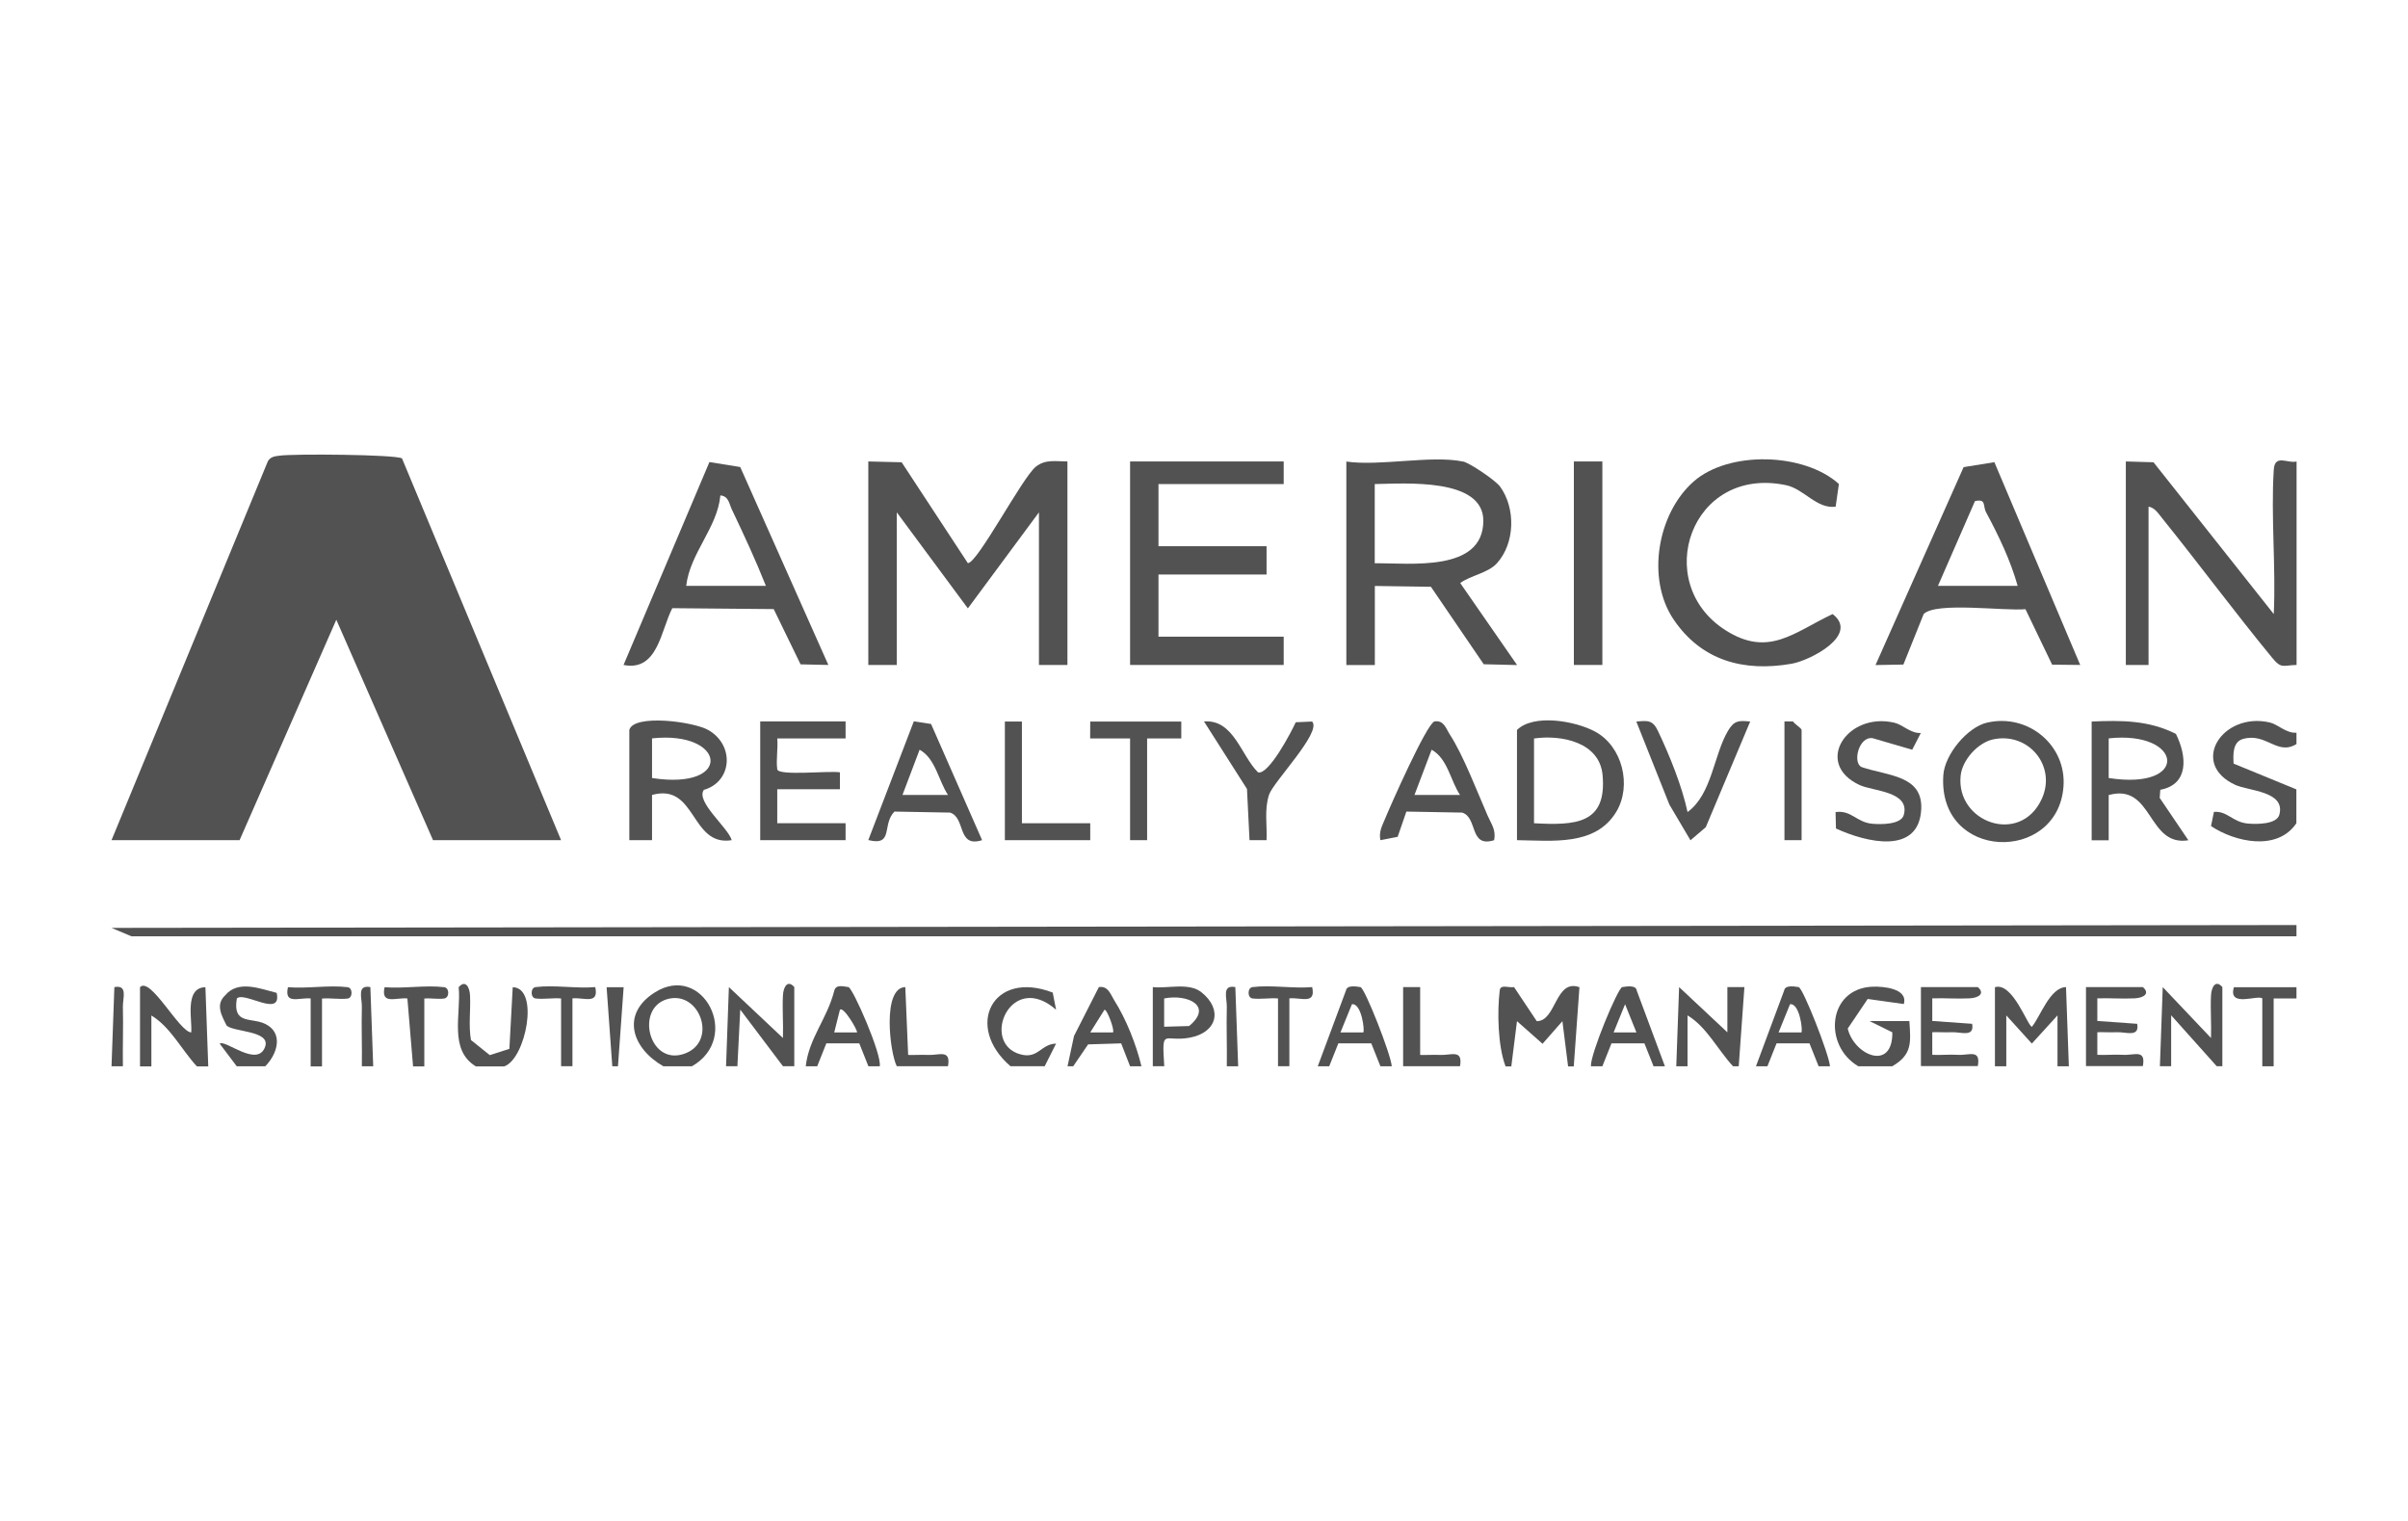
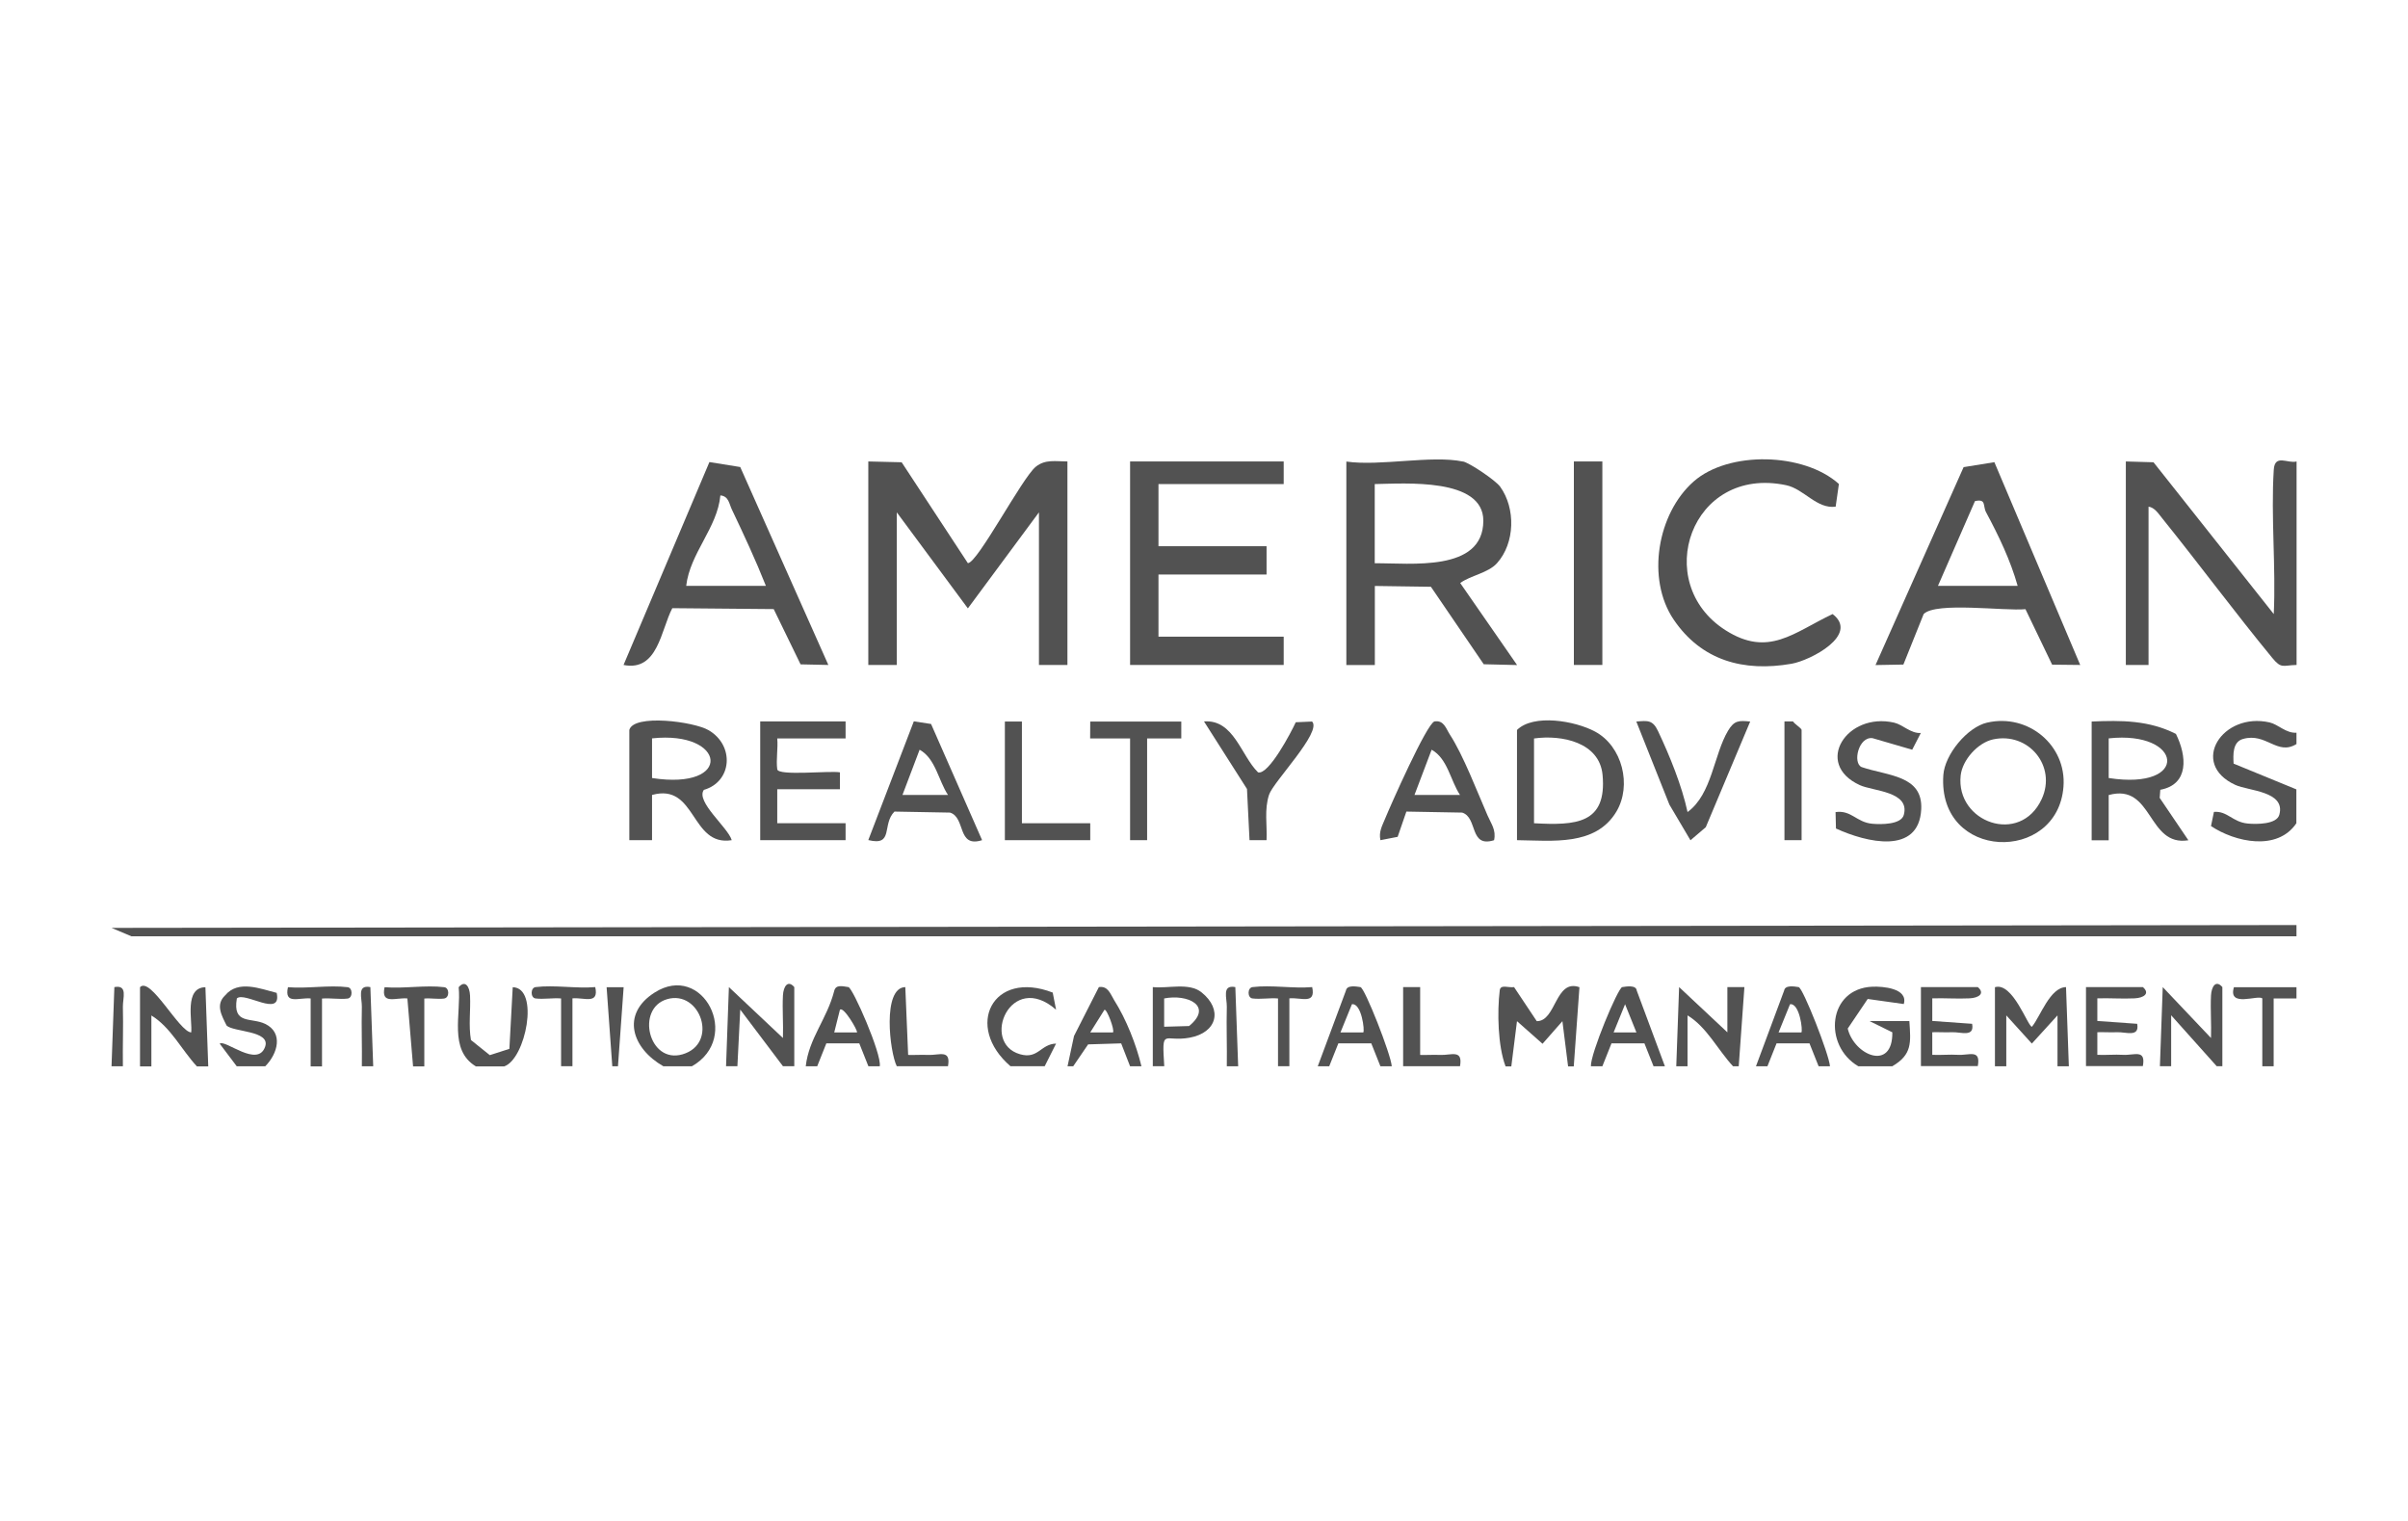
<svg xmlns="http://www.w3.org/2000/svg" id="Layer_1" viewBox="0 0 237.5 150">
  <defs>
    <style>.cls-1{fill:#525252;}</style>
  </defs>
  <polygon class="cls-1" points="226.5 91.23 226.5 92.34 12.96 92.34 11 91.51 226.5 91.23" />
  <path class="cls-1" d="M226.5,65.58c-1.34.03-1.48.41-2.39-.7-3.71-4.51-7.18-9.21-10.84-13.75-.36-.44-.76-1.09-1.36-1.16v15.61h-2.24v-20.07l2.73.08,11.86,14.97c.22-4.67-.29-9.59,0-14.23.1-1.6,1.38-.58,2.25-.82v20.07Z" />
  <path class="cls-1" d="M226.5,72.27v1.11c-1.91,1.18-2.98-1.16-5.28-.5-1.03.29-.97,1.57-.92,2.43l6.19,2.54v3.34c-1.87,2.78-6.03,1.87-8.42.28l.29-1.4c1.33-.11,1.83,1.01,3.34,1.15.86.08,2.85.09,3.11-.87.64-2.33-3.04-2.34-4.34-2.94-4.58-2.1-1.27-7.23,3.39-6.16.85.2,1.61,1.08,2.63,1.01Z" />
  <path class="cls-1" d="M148.49,105.16c-.76-2.01-.83-5.38-.57-7.5.08-.61.87-.22,1.41-.31l2.24,3.36c1.93.02,1.81-4.21,4.21-3.35l-.56,7.81h-.56l-.56-4.46-1.96,2.23-2.52-2.23-.56,4.46h-.56Z" />
  <path class="cls-1" d="M13.81,105.16v-7.8c1.02-1.1,3.87,4.41,5.05,4.46.13-1.17-.71-4.42,1.4-4.46l.28,7.81h-1.12c-1.51-1.63-2.59-3.87-4.49-5.02v5.02h-1.12Z" />
  <path class="cls-1" d="M165.33,105.16l.28-7.81,4.76,4.46v-4.46s1.68,0,1.68,0l-.56,7.81h-.56c-1.51-1.63-2.59-3.87-4.49-5.02v5.02h-1.12Z" />
  <path class="cls-1" d="M183.29,105.16c-3.5-2.04-3.03-7.68,1.4-7.85.96-.04,3.53.14,3.08,1.71l-3.56-.5-1.97,2.92c.63,2.64,4.45,4.26,4.4.37l-2.25-1.11h3.93c.14,2.12.3,3.3-1.69,4.46h-3.37Z" />
  <path class="cls-1" d="M196.76,105.16v-7.8c1.76-.54,3.25,3.9,3.65,3.9.85-1.04,1.77-3.87,3.36-3.91l.28,7.81h-1.12v-5.02s-2.53,2.78-2.53,2.78l-2.52-2.78v5.02h-1.12Z" />
  <path class="cls-1" d="M71.61,105.16l.28-7.81,5.33,5.02c.05-1.39-.07-2.8,0-4.19.05-.91.49-1.57,1.12-.83v7.8s-1.12,0-1.12,0l-4.21-5.58-.28,5.58h-1.12Z" />
  <path class="cls-1" d="M68.24,105.16h-2.81c-3.09-1.76-4.23-5.13-.87-7.27,4.75-3.04,8.64,4.45,3.68,7.27ZM65.8,98.54c-3.13.91-1.82,6.42,1.52,5.44,3.6-1.06,1.75-6.39-1.52-5.44Z" />
  <path class="cls-1" d="M213.03,105.16l.28-7.81,4.76,5.02c.05-1.39-.07-2.8,0-4.19.05-.91.49-1.57,1.12-.83v7.8s-.56,0-.56,0l-4.49-5.02v5.02h-1.12Z" />
  <path class="cls-1" d="M79.47,105.16c.31-2.78,2.1-4.66,2.81-7.44.16-.64.8-.46,1.4-.37.42.06,3.31,6.63,3.09,7.81h-1.12l-.9-2.26h-3.25l-.9,2.26h-1.12ZM84.52,101.82c.14-.11-1.34-2.64-1.68-2.23l-.56,2.23h2.24Z" />
  <path class="cls-1" d="M205.74,105.16v-7.81s5.61,0,5.61,0c.74.63.09,1.07-.83,1.11-1.21.06-2.45-.04-3.66,0v2.23s3.93.28,3.93.28c.25,1.36-1.1.8-1.97.83-.65.03-1.31-.02-1.96,0v2.23c.84.04,1.7-.05,2.54,0,1.09.07,2.26-.6,1.95,1.11h-5.61Z" />
  <path class="cls-1" d="M189.46,105.16v-7.81s5.61,0,5.61,0c.74.63.09,1.07-.83,1.11-1.21.06-2.45-.04-3.66,0v2.23s3.93.28,3.93.28c.25,1.36-1.1.8-1.97.83-.65.03-1.31-.02-1.96,0v2.23c.84.04,1.7-.05,2.54,0,1.09.07,2.26-.6,1.95,1.11h-5.61Z" />
  <path class="cls-1" d="M156.91,105.16c-.07-1.18,2.67-7.75,3.09-7.81.44-.07,1.37-.22,1.43.34l2.78,7.47h-1.12l-.9-2.26h-3.25l-.9,2.26h-1.12ZM161.4,101.82l-1.12-2.78-1.13,2.78h2.24Z" />
  <path class="cls-1" d="M46.92,105.16c-2.68-1.63-1.42-5.18-1.68-7.8.63-.74,1.08-.08,1.12.83.07,1.46-.16,2.93.09,4.38l1.86,1.49,1.93-.62.33-6.08c2.68.06,1.27,7.1-.84,7.81h-2.81Z" />
  <path class="cls-1" d="M23.35,105.16l-1.68-2.23c.52-.46,3.77,2.45,4.49.27.51-1.57-3.15-1.41-3.81-2.06-.49-.99-1.12-2.06-.14-2.98,1.29-1.55,3.48-.64,5.08-.24.53,2.52-3.18-.18-3.93.55-.44,2.62,1.42,1.84,2.8,2.51,1.81.88,1.23,2.94,0,4.18h-2.81Z" />
  <path class="cls-1" d="M112.58,105.16h-1.12l-.88-2.26-3.26.1-1.47,2.16h-.56l.64-2.99,2.45-4.82c.91-.14,1.14.69,1.51,1.29,1.18,1.86,2.18,4.38,2.69,6.52ZM109.77,101.82c.2-.2-.6-2.34-.84-2.23l-1.4,2.23h2.24Z" />
  <path class="cls-1" d="M129.97,105.16l2.78-7.47c.09-.56.98-.41,1.43-.34.42.06,3.01,6.64,3.09,7.81h-1.12l-.9-2.26h-3.25l-.9,2.26h-1.12ZM134.46,101.82c.16-.16-.17-2.91-1.12-2.78l-1.13,2.78h2.24Z" />
  <path class="cls-1" d="M173.19,105.16l2.78-7.47c.09-.56.98-.41,1.43-.34.42.06,3.01,6.64,3.09,7.81h-1.12l-.9-2.26h-3.25l-.9,2.26h-1.12ZM177.67,101.82c.16-.16-.17-2.91-1.12-2.78l-1.13,2.78h2.24Z" />
  <path class="cls-1" d="M113.7,105.16v-7.81c1.51.16,3.57-.48,4.81.52,2.11,1.69,1.54,3.97-1.18,4.47-2.57.47-2.75-1.1-2.5,2.81h-1.12ZM114.82,101.26l2.46-.07c2.42-1.99-.17-3.18-2.46-2.72v2.79Z" />
  <path class="cls-1" d="M99.67,105.16c-4.59-3.94-1.77-9.56,4.16-7.27l.33,1.69c-4.47-3.91-7.49,3.26-3.56,4.39,1.8.52,2.03-1,3.56-1.05l-1.12,2.23h-3.37Z" />
  <path class="cls-1" d="M40.74,105.16l-.56-6.69c-1.15-.11-2.63.65-2.25-1.11,1.89.16,4.05-.23,5.89,0,.51.06.54,1.05-.03,1.12-.62.08-1.31-.06-1.94,0v6.69s-1.12,0-1.12,0Z" />
  <path class="cls-1" d="M138.39,105.16v-7.81s1.68,0,1.68,0v6.69c.65.02,1.31-.03,1.97,0,1.09.05,2.26-.59,1.96,1.11h-5.61Z" />
  <path class="cls-1" d="M88.45,105.16c-.7-1.4-1.45-7.76.84-7.81l.28,6.69c.65.02,1.31-.03,1.97,0,1.09.05,2.26-.59,1.96,1.11h-5.05Z" />
  <path class="cls-1" d="M30.64,105.16v-6.69c-1.15-.11-2.63.65-2.24-1.11,1.88.16,4.05-.23,5.89,0,.51.06.51,1.06,0,1.12-.81.1-1.7-.07-2.53,0v6.69s-1.12,0-1.12,0Z" />
  <path class="cls-1" d="M226.5,97.36v1.11h-2.25s0,6.69,0,6.69h-1.12v-6.69c-.4-.4-3.42.95-2.8-1.11h6.17Z" />
  <path class="cls-1" d="M126.05,105.16v-6.69c-.82-.07-1.71.1-2.52,0-.51-.06-.51-1.05,0-1.12,1.84-.23,4.01.16,5.89,0,.38,1.76-1.1,1-2.25,1.11v6.69s-1.12,0-1.12,0Z" />
  <path class="cls-1" d="M55.34,105.16v-6.69c-.82-.07-1.71.1-2.52,0-.51-.06-.51-1.05,0-1.12,1.84-.23,4.01.16,5.89,0,.38,1.76-1.1,1-2.25,1.11v6.69s-1.12,0-1.12,0Z" />
  <polygon class="cls-1" points="60.39 105.16 59.83 97.36 61.51 97.36 60.95 105.16 60.39 105.16" />
  <path class="cls-1" d="M35.69,105.16c.03-1.94-.05-3.91,0-5.86.02-.86-.52-2.21.84-1.95l.28,7.81h-1.12Z" />
  <path class="cls-1" d="M11,105.16l.28-7.81c1.36-.25.82,1.09.84,1.95.05,1.95-.03,3.91,0,5.86h-1.12Z" />
  <path class="cls-1" d="M121,105.16c.03-1.94-.05-3.91,0-5.86.02-.86-.52-2.21.84-1.95l.28,7.81h-1.12Z" />
-   <path class="cls-1" d="M55.34,82.86h-12.63l-9.54-21.74-9.54,21.74h-12.63l15.42-37.37c.26-.44.66-.49,1.13-.55,1.4-.2,11.5-.12,12.1.27l15.69,37.65Z" />
  <path class="cls-1" d="M85.64,45.51l3.29.08,6.53,9.95c.96-.01,5.35-8.42,6.7-9.51.94-.76,1.99-.52,3.12-.52v20.07h-2.81v-15.05l-7.01,9.47-7.01-9.47v15.05h-2.81v-20.07Z" />
  <path class="cls-1" d="M144.29,45.51c.64.13,3.21,1.85,3.67,2.49,1.54,2.13,1.47,5.56-.31,7.54-.88.98-2.61,1.21-3.63,1.96l5.61,8.09-3.29-.08-5.21-7.64-5.53-.08v7.8h-2.81v-20.07c3.34.48,8.41-.65,11.5,0ZM135.59,55.55c3.51-.03,10.7.9,10.71-4.19.01-4.26-7.73-3.67-10.71-3.62v7.8Z" />
  <polygon class="cls-1" points="126.61 45.51 126.61 47.74 114.26 47.74 114.26 53.87 124.92 53.87 124.92 56.66 114.26 56.66 114.26 62.79 126.61 62.79 126.61 65.58 111.46 65.58 111.46 45.51 126.61 45.51" />
  <path class="cls-1" d="M81.71,65.58l-2.75-.06-2.65-5.45-10-.09c-1.13,2.15-1.42,6.28-4.81,5.6l8.47-20.01,3.04.49,8.69,19.52ZM75.54,57.78c-1.01-2.55-2.18-5.06-3.36-7.54-.26-.54-.31-1.32-1.13-1.38-.29,3.19-3,5.69-3.37,8.92h7.86Z" />
  <path class="cls-1" d="M196.7,45.57l8.47,20.01-2.77-.03-2.63-5.47c-2.06.2-8.84-.75-10.04.48l-2,4.98-2.75.05,8.69-19.52,3.04-.49ZM191.14,57.78h7.86c-.71-2.53-1.87-4.94-3.11-7.25-.35-.65.05-1.36-1.1-1.11l-3.65,8.36Z" />
  <path class="cls-1" d="M181.04,49.97c-1.87.24-3.11-1.75-4.88-2.12-9.38-1.97-13.33,9.61-5.98,14.3,4.25,2.71,6.72.23,10.57-1.59,2.67,2.05-2.18,4.57-4.04,4.9-4.74.83-8.9-.31-11.64-4.36-2.71-4.01-1.61-10.45,1.97-13.61,3.44-3.04,10.86-2.88,14.33.24l-.32,2.24Z" />
  <path class="cls-1" d="M62.07,71.99c.42-1.6,6.38-.83,7.83.03,2.56,1.5,2.32,5.07-.48,5.88-.83,1.16,2.39,3.71,2.75,4.96-4.08.66-3.46-5.68-7.86-4.46v4.46s-2.24,0-2.24,0v-10.87ZM64.31,76.73c8.06,1.25,7.32-4.71,0-3.91v3.91Z" />
  <path class="cls-1" d="M149.62,82.86v-10.87c1.64-1.61,5.73-.9,7.7.16,2.69,1.44,3.65,5.31,2.1,7.9-2.05,3.42-6.33,2.85-9.79,2.81ZM151.3,81.19c4.09.22,7.21.09,6.76-4.77-.3-3.2-4-3.98-6.76-3.59v8.36Z" />
  <rect class="cls-1" x="155.23" y="45.51" width="2.81" height="20.07" />
  <path class="cls-1" d="M206.3,71.16c2.94-.13,5.64-.13,8.31,1.22,1.08,2.17,1.32,4.98-1.54,5.51l-.06.8,2.83,4.18c-4.08.66-3.46-5.68-7.86-4.46v4.46s-1.68,0-1.68,0v-11.71ZM207.98,76.73c8.06,1.25,7.32-4.71,0-3.91v3.91Z" />
  <path class="cls-1" d="M196.02,71.26c4.03-.91,7.81,2.25,7.5,6.32-.57,7.61-12.43,7.33-11.85-1.14.14-2.03,2.37-4.74,4.34-5.18ZM196.58,72.92c-1.51.33-3.03,2.02-3.2,3.56-.5,4.62,5.87,6.92,7.99,2.33,1.51-3.26-1.31-6.64-4.79-5.89Z" />
  <path class="cls-1" d="M83.4,71.16v1.67s-6.74,0-6.74,0c.09.98-.13,2.1,0,3.04.09.68,5.21.12,6.18.3v1.67h-6.18s0,3.35,0,3.35h6.74s0,1.67,0,1.67h-8.42v-11.71h8.42Z" />
  <path class="cls-1" d="M96.86,82.86c-2.49.79-1.59-2.24-3.16-2.72l-5.48-.1c-1.27,1.27-.03,3.44-2.58,2.81l4.49-11.71,1.7.26,5.03,11.45ZM93.5,78.4c-.94-1.41-1.22-3.59-2.8-4.46l-1.69,4.46h4.49Z" />
  <path class="cls-1" d="M147.37,82.86c-2.49.79-1.59-2.24-3.16-2.72l-5.5-.1-.86,2.49-1.7.33c-.17-.83.15-1.36.44-2.07.55-1.34,4.12-9.41,4.89-9.64.93-.15,1.13.69,1.51,1.28,1.33,2.04,2.7,5.64,3.73,8,.35.81.86,1.42.64,2.43ZM144,78.4c-.94-1.41-1.22-3.59-2.8-4.46l-1.69,4.46h4.49Z" />
  <path class="cls-1" d="M189.46,72.27l-.86,1.67-3.91-1.14c-1.38-.19-1.99,2.45-1.08,2.85,2.56.88,6.05.79,5.88,4.16-.23,4.52-5.38,3.29-8.41,1.9l-.04-1.62c1.56-.22,2.06,1.01,3.62,1.15.86.08,2.85.09,3.11-.87.64-2.33-3.04-2.34-4.34-2.94-4.58-2.1-1.28-7.23,3.39-6.16.86.2,1.63,1.08,2.63,1.02Z" />
  <path class="cls-1" d="M166.45,80.08c2.41-1.76,2.57-5.64,3.99-8.02.61-1.02,1.07-1.01,2.18-.9l-4.38,10.42-1.51,1.29-2.08-3.52-3.26-8.19c1.11-.09,1.61-.18,2.14.94,1.15,2.43,2.35,5.38,2.91,7.98Z" />
  <path class="cls-1" d="M127.81,71.23l1.6-.07c1.01,1.01-3.82,5.94-4.24,7.21-.49,1.47-.18,3-.25,4.49h-1.68s-.25-5.05-.25-5.05l-4.24-6.66c2.94-.22,3.64,3.36,5.33,5.02,1.04.3,3.29-3.99,3.72-4.94Z" />
  <polygon class="cls-1" points="116.51 71.16 116.51 72.83 113.14 72.83 113.14 82.86 111.46 82.86 111.46 72.83 107.52 72.83 107.53 71.16 116.51 71.16" />
  <polygon class="cls-1" points="100.79 71.16 100.79 81.19 107.53 81.19 107.53 82.86 99.11 82.86 99.11 71.16 100.79 71.16" />
  <path class="cls-1" d="M177.68,82.86h-1.68v-11.71h.84c.19.28.85.68.85.84v10.87Z" />
</svg>